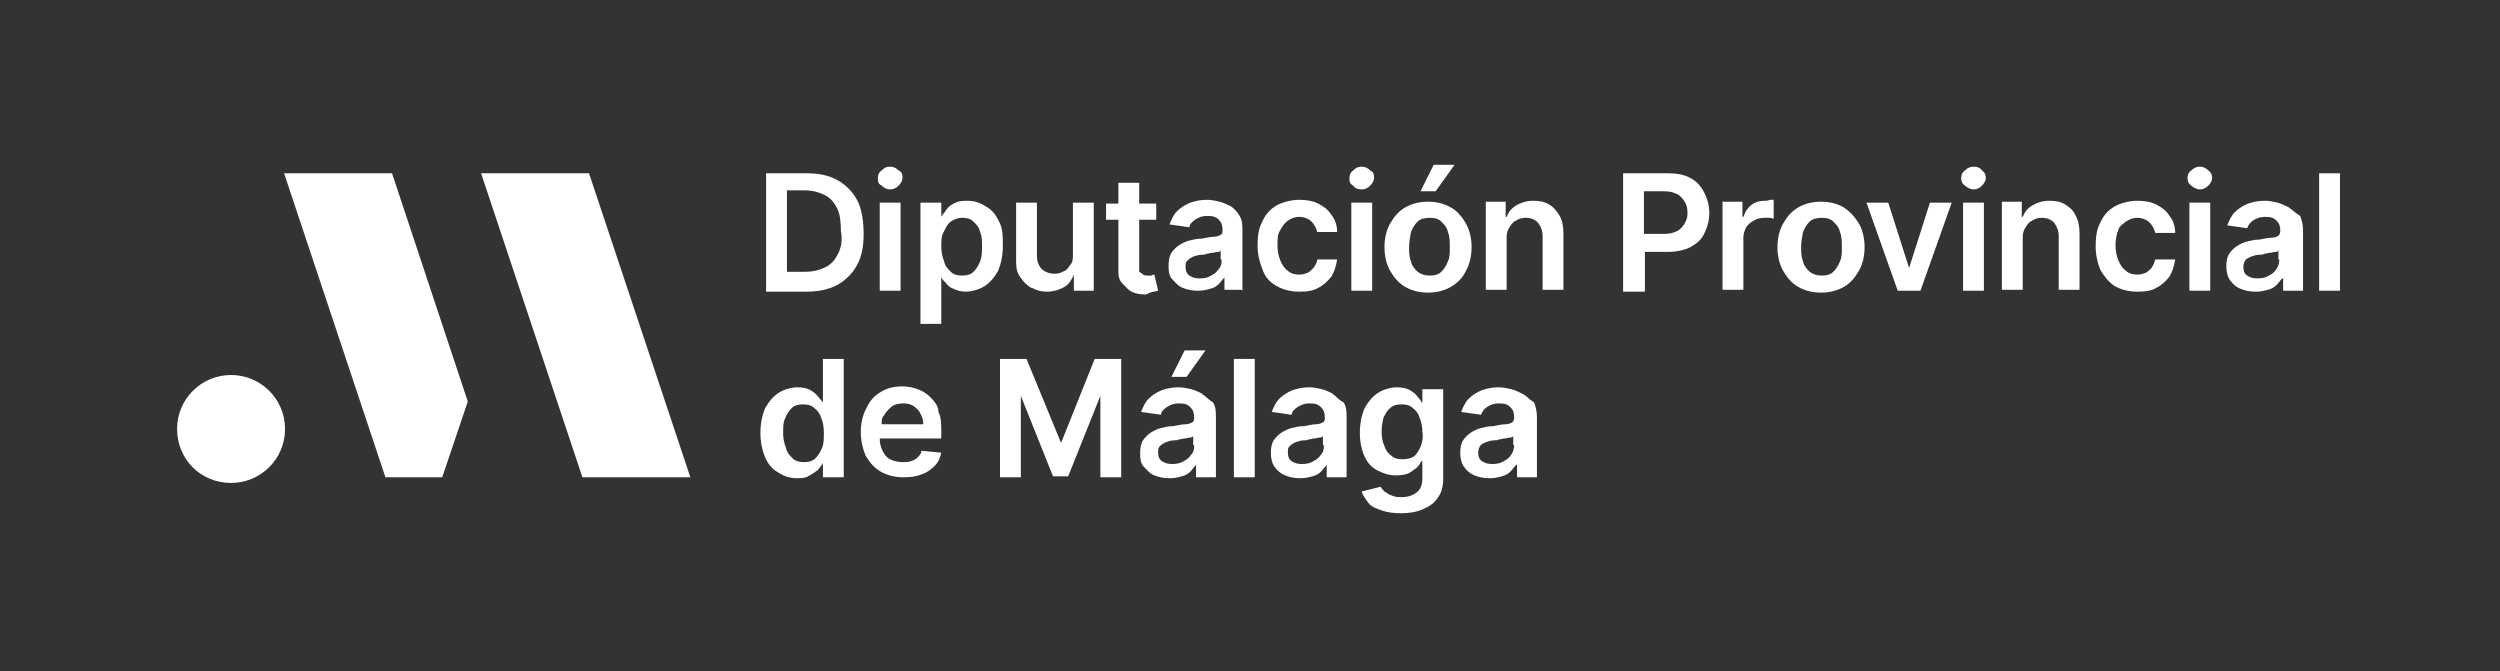
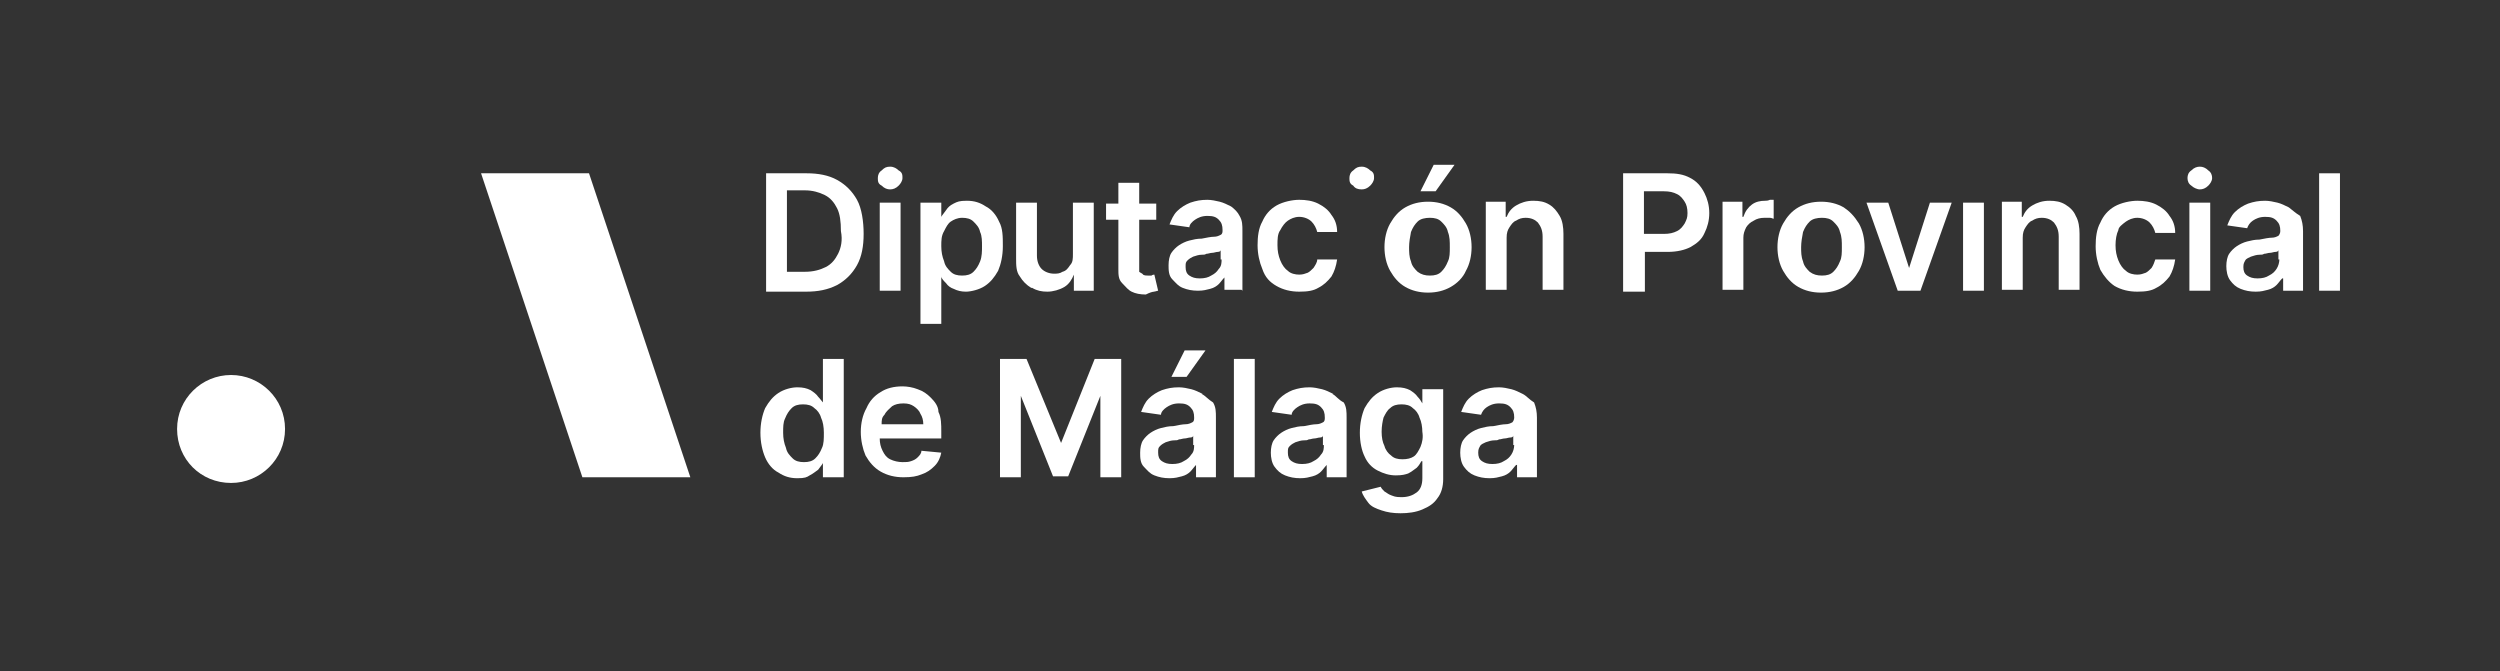
<svg xmlns="http://www.w3.org/2000/svg" id="_x3C_Capa_x3E_" version="1.1" viewBox="0 0 264 70.9">
  <rect x="0" y="0" width="264" height="70.9" fill="#333333" stroke="none" />
  <defs>
    <style>
      .st0 {
        fill: #fff;
      }
    </style>
  </defs>
  <g id="g19">
    <path id="path21" class="st0" d="M50.8,18.3l10.7,32.1h11.4l-10.7-32.1h-11.4Z" />
  </g>
  <g id="g23">
-     <path id="path25" class="st0" d="M30,18.3l10.7,32.1h6l2.7-8-8-24.1h-11.4Z" />
-   </g>
+     </g>
  <g id="g35">
    <path id="path37" class="st0" d="M24.4,39.6h0c-3.1,0-5.7,2.5-5.7,5.7s2.5,5.7,5.7,5.7h0c3.1,0,5.7-2.5,5.7-5.7s-2.6-5.7-5.7-5.7" />
  </g>
  <g id="g39">
    <path id="path41" class="st0" d="M88.5,26.8c-.3.6-.7,1.1-1.3,1.4-.6.3-1.3.5-2.2.5h-1.9v-8.6h1.9c.8,0,1.5.2,2.1.5s1,.8,1.3,1.4.4,1.4.4,2.4c.2,1,0,1.8-.3,2.4M90.5,21.1c-.5-.9-1.2-1.6-2.1-2.1s-2-.7-3.2-.7h-4.3v12.5h4.2c1.3,0,2.3-.2,3.3-.7.9-.5,1.6-1.2,2.1-2.1s.7-2,.7-3.3-.2-2.7-.7-3.6" />
  </g>
  <g id="g43">
    <path id="path45" class="st0" d="M94,20c.3,0,.6-.1.9-.4.2-.2.4-.5.4-.8s0-.6-.4-.8c-.2-.2-.5-.4-.9-.4s-.6.1-.9.4c-.3.2-.4.5-.4.8s0,.6.4.8c.3.3.6.4.9.4" />
  </g>
  <path id="path47" class="st0" d="M92.9,30.7h2.2v-9.3h-2.2v9.3Z" />
  <g id="g49">
    <path id="path51" class="st0" d="M103.5,27.6c-.2.5-.4.8-.7,1.1-.3.3-.7.4-1.2.4s-.9-.1-1.2-.4c-.3-.3-.6-.6-.7-1.1-.2-.5-.3-1-.3-1.6s0-1.1.3-1.6c.2-.4.4-.8.7-1,.3-.2.7-.4,1.2-.4s.9.1,1.2.4c.3.3.6.6.7,1.1.2.4.2,1,.2,1.5s0,1.1-.2,1.6M105.5,23.4c-.3-.7-.8-1.3-1.4-1.6-.6-.4-1.2-.6-2-.6s-1,.1-1.4.3c-.4.2-.6.4-.8.7-.2.3-.4.5-.5.7h0v-1.5h-2.2v12.8h2.2v-5h0c0,.2.3.5.5.7.2.3.5.5.8.6.4.2.8.3,1.3.3s1.4-.2,2-.6,1-.9,1.4-1.6c.3-.7.5-1.6.5-2.6,0-1,0-1.9-.4-2.6" />
  </g>
  <g id="g53">
    <path id="path55" class="st0" d="M109,30.4c.5.3,1,.4,1.6.4s1.3-.2,1.8-.5.8-.8,1-1.3h0v1.7h2.1v-9.3h-2.2v5.4c0,.5,0,.9-.3,1.2-.2.3-.4.6-.8.7-.3.2-.6.2-.9.2-.5,0-1-.2-1.3-.5s-.5-.8-.5-1.4v-5.6h-2.2v5.9c0,.7,0,1.4.4,1.9.3.5.7.9,1.2,1.2" />
  </g>
  <g id="g57">
    <path id="path59" class="st0" d="M121.8,30.8c.2,0,.4-.1.5-.1l-.4-1.7c0,0-.2,0-.3.1h-.4c-.2,0-.3,0-.5-.1,0-.1-.3-.2-.4-.3,0-.2,0-.4,0-.7v-4.8h1.8v-1.7h-1.8v-2.2h-2.2v2.2h-1.3v1.7h1.3v5.2c0,.6,0,1.1.4,1.5s.6.7,1,.9c.4.2.9.3,1.5.3.4-.2.7-.3.9-.3" />
  </g>
  <g id="g61">
    <path id="path63" class="st0" d="M129,27.4c0,.3,0,.7-.3,1-.2.3-.4.5-.8.7-.3.2-.7.3-1.2.3s-.8-.1-1.1-.3c-.3-.2-.4-.5-.4-.9s0-.5.2-.7.4-.3.6-.4c.3-.1.6-.2.9-.2s.3,0,.5-.1c.2,0,.4-.1.6-.1s.4-.1.6-.1.3-.1.3-.2v1h.1ZM131.2,30.7v-6.3c0-.6,0-1.1-.3-1.6-.2-.4-.5-.7-.9-1-.4-.2-.8-.4-1.2-.5-.4-.1-.9-.2-1.3-.2-.7,0-1.2.1-1.8.3-.5.2-1,.5-1.4.9s-.6.9-.8,1.4l2.1.3c0-.3.3-.6.6-.8.3-.2.7-.4,1.3-.4s.9.1,1.2.4c.3.3.4.6.4,1.1h0c0,.2,0,.4-.2.5-.2.1-.4.2-.7.2s-.8.1-1.3.2c-.5,0-.9.1-1.3.2s-.8.3-1.1.5c-.3.2-.6.5-.8.8-.2.3-.3.8-.3,1.3s0,1.1.4,1.5.6.7,1.1.9c.5.2,1,.3,1.6.3s.9-.1,1.3-.2.7-.3.9-.5c.2-.2.4-.5.6-.7h0v1.3h1.8Z" />
  </g>
  <g id="g65">
    <path id="path67" class="st0" d="M134.8,30.2c.7.4,1.5.6,2.4.6s1.5-.1,2-.4c.6-.3,1-.7,1.4-1.2.3-.5.5-1.1.6-1.8h-2.1c0,.3-.2.6-.4.9-.2.2-.4.4-.6.5-.3.1-.5.2-.9.2s-.9-.1-1.2-.4c-.3-.2-.6-.6-.8-1.1-.2-.5-.3-1-.3-1.6s0-1.2.3-1.6c.2-.4.5-.8.8-1s.7-.4,1.2-.4,1,.2,1.3.5.5.7.6,1.1h2.1c0-.7-.2-1.3-.6-1.8-.3-.5-.8-.9-1.4-1.2-.6-.3-1.3-.4-2-.4s-1.7.2-2.4.6c-.7.4-1.2,1-1.5,1.7-.4.7-.5,1.6-.5,2.5s.2,1.8.5,2.5c.3.9.8,1.4,1.5,1.8" />
  </g>
  <g id="g69">
    <path id="path71" class="st0" d="M143.8,20c.3,0,.6-.1.9-.4.2-.2.4-.5.4-.8s0-.6-.4-.8c-.2-.2-.5-.4-.9-.4s-.6.1-.9.4c-.3.2-.4.5-.4.8s0,.6.4.8c.2.3.5.4.9.4" />
  </g>
-   <path id="path73" class="st0" d="M144.9,21.4h-2.2v9.3h2.2v-9.3Z" />
  <g id="g75">
    <path id="path77" class="st0" d="M152.9,27.6c-.2.5-.4.8-.7,1.1-.3.3-.7.4-1.2.4s-.9-.1-1.3-.4c-.3-.3-.6-.6-.7-1.1-.2-.5-.2-1-.2-1.5s.1-1.1.2-1.6c.2-.5.4-.8.7-1.1.3-.3.8-.4,1.3-.4s.9.1,1.2.4.6.6.7,1.1c.2.5.2,1,.2,1.6s0,1.1-.2,1.5M154.8,28.6c.4-.7.6-1.6.6-2.5s-.2-1.8-.6-2.5c-.4-.7-.9-1.3-1.6-1.7-.7-.4-1.5-.6-2.4-.6s-1.7.2-2.4.6-1.2,1-1.6,1.7c-.4.7-.6,1.6-.6,2.5s.2,1.8.6,2.5c.4.7.9,1.3,1.6,1.7.7.4,1.5.6,2.4.6s1.7-.2,2.4-.6c.7-.4,1.3-1,1.6-1.7" />
  </g>
  <g id="g79">
    <path id="path81" class="st0" d="M153.6,17.4h-2.2l-1.4,2.8h1.6l2-2.8Z" />
  </g>
  <g id="g83">
    <path id="path85" class="st0" d="M163.6,21.6c-.5-.3-1-.4-1.7-.4s-1.3.2-1.8.5-.8.7-1,1.2h-.1v-1.6h-2.1v9.3h2.2v-5.5c0-.5.1-.8.3-1.1.2-.3.4-.6.7-.7.3-.2.6-.3,1-.3.6,0,1,.2,1.3.5.3.4.5.8.5,1.5v5.6h2.2v-5.9c0-.7-.1-1.4-.4-1.9-.3-.5-.6-.9-1.1-1.2" />
  </g>
  <g id="g87">
    <path id="path89" class="st0" d="M177.9,23.6c-.2.3-.4.6-.8.8-.4.2-.8.3-1.4.3h-2.1v-4.5h2.1c.6,0,1,.1,1.4.3.4.2.6.5.8.8s.3.7.3,1.2-.1.7-.3,1.1M178.5,18.8c-.7-.4-1.5-.5-2.4-.5h-4.7v12.5h2.3v-4.2h2.4c1,0,1.8-.2,2.4-.5.7-.4,1.2-.8,1.5-1.5.3-.6.5-1.3.5-2.1s-.2-1.5-.5-2.1c-.4-.8-.9-1.3-1.5-1.6" />
  </g>
  <g id="g91">
    <path id="path93" class="st0" d="M186.4,21.2c-.5,0-1,.1-1.4.4s-.7.7-.9,1.3h-.1v-1.6h-2.1v9.3h2.2v-5.5c0-.4.1-.7.3-1.1.2-.3.4-.5.8-.7.3-.2.7-.3,1.1-.3h.6c.2,0,.3.1.4.1v-2h-.4c-.2.1-.4.1-.5.1" />
  </g>
  <g id="g95">
    <path id="path97" class="st0" d="M194.3,27.6c-.2.5-.4.8-.7,1.1-.3.3-.7.4-1.2.4s-.9-.1-1.3-.4c-.3-.3-.6-.6-.7-1.1-.2-.5-.2-1-.2-1.5s.1-1.1.2-1.6c.2-.5.4-.8.7-1.1.3-.3.8-.4,1.3-.4s.9.1,1.2.4.6.6.7,1.1c.2.5.2,1,.2,1.6s0,1.1-.2,1.5M194.7,21.9c-.7-.4-1.5-.6-2.4-.6s-1.7.2-2.4.6-1.2,1-1.6,1.7c-.4.7-.6,1.6-.6,2.5s.2,1.8.6,2.5c.4.7.9,1.3,1.6,1.7.7.4,1.5.6,2.4.6s1.7-.2,2.4-.6,1.2-1,1.6-1.7c.4-.7.6-1.6.6-2.5s-.2-1.8-.6-2.5c-.5-.8-1-1.3-1.6-1.7" />
  </g>
  <g id="g99">
    <path id="path101" class="st0" d="M201.6,28.3h0l-2.2-6.9h-2.3l3.3,9.3h2.4l3.3-9.3h-2.3l-2.2,6.9Z" />
  </g>
  <path id="path103" class="st0" d="M207.3,30.7h2.2v-9.3h-2.2v9.3Z" />
  <g id="g105">
-     <path id="path107" class="st0" d="M208.4,17.6c-.3,0-.6.1-.9.4-.3.2-.4.5-.4.8s.1.6.4.8c.2.2.6.4.9.4s.6-.1.9-.4c.2-.2.4-.5.4-.8s-.1-.6-.4-.8c-.2-.3-.5-.4-.9-.4" />
-   </g>
+     </g>
  <g id="g109">
    <path id="path111" class="st0" d="M218.1,21.6c-.5-.3-1-.4-1.7-.4s-1.3.2-1.8.5-.8.7-1,1.2h-.1v-1.6h-2.1v9.3h2.2v-5.5c0-.5.1-.8.3-1.1.2-.3.4-.6.7-.7.3-.2.6-.3,1-.3.6,0,1,.2,1.3.5.3.4.5.8.5,1.5v5.6h2.2v-5.9c0-.7-.1-1.4-.4-1.9-.2-.5-.6-.9-1.1-1.2" />
  </g>
  <g id="g113">
    <path id="path115" class="st0" d="M224.5,23.4c.3-.2.7-.4,1.2-.4s1,.2,1.3.5.5.7.6,1.1h2.1c0-.7-.2-1.3-.6-1.8-.3-.5-.8-.9-1.4-1.2-.6-.3-1.3-.4-2-.4s-1.7.2-2.4.6-1.2,1-1.5,1.7c-.4.7-.5,1.6-.5,2.5s.2,1.8.5,2.5c.4.7.9,1.3,1.5,1.7.7.4,1.5.6,2.4.6s1.5-.1,2-.4c.6-.3,1-.7,1.4-1.2.3-.5.5-1.1.6-1.8h-2.1c-.1.3-.2.6-.4.9-.2.2-.4.4-.6.5-.3.1-.5.2-.9.2s-.9-.1-1.2-.4c-.3-.2-.6-.6-.8-1.1s-.3-1-.3-1.6.1-1.2.3-1.6c0-.3.4-.6.8-.9" />
  </g>
  <g id="g117">
    <path id="path119" class="st0" d="M232.3,17.6c-.3,0-.6.1-.9.4-.3.2-.4.5-.4.8s.1.6.4.8c.2.2.6.4.9.4s.6-.1.9-.4c.2-.2.4-.5.4-.8s-.1-.6-.4-.8c-.3-.3-.6-.4-.9-.4" />
  </g>
  <path id="path121" class="st0" d="M231.2,30.7h2.2v-9.3h-2.2v9.3Z" />
  <g id="g123">
    <path id="path125" class="st0" d="M240.7,27.4c0,.3-.1.7-.3,1s-.4.5-.8.7c-.3.2-.7.3-1.2.3s-.8-.1-1.1-.3c-.3-.2-.4-.5-.4-.9s.1-.5.2-.7c.1-.2.4-.3.6-.4.3-.1.6-.2.9-.2s.3,0,.5-.1c.2,0,.4-.1.6-.1s.4-.1.6-.1.3-.1.3-.2v1h0ZM241.7,21.9c-.4-.2-.8-.4-1.2-.5s-.9-.2-1.3-.2c-.7,0-1.2.1-1.8.3-.5.2-1,.5-1.4.9s-.6.9-.8,1.4l2.1.3c.1-.3.3-.6.6-.8.3-.2.7-.4,1.3-.4s.9.1,1.2.4.4.6.4,1.1h0c0,.2-.1.4-.2.5-.2.1-.4.2-.7.2s-.8.1-1.3.2c-.5,0-.9.1-1.3.2-.4.1-.8.3-1.1.5s-.6.5-.8.8-.3.8-.3,1.3.1,1.1.4,1.5c.3.4.6.7,1.1.9.5.2,1,.3,1.6.3s.9-.1,1.3-.2c.4-.1.7-.3.9-.5s.4-.5.6-.7h.1v1.3h2.1v-6.3c0-.6-.1-1.1-.3-1.6-.5-.3-.8-.6-1.2-.9" />
  </g>
  <path id="path127" class="st0" d="M244.9,30.7h2.2v-12.4h-2.2v12.4Z" />
  <g id="g129">
    <path id="path131" class="st0" d="M86.8,47.3c-.2.5-.4.8-.7,1.1-.3.3-.7.4-1.2.4s-.9-.1-1.2-.4c-.3-.3-.6-.6-.7-1.1-.2-.5-.3-1-.3-1.6s0-1.1.2-1.5c.2-.5.4-.8.7-1.1.3-.3.7-.4,1.2-.4s.9.1,1.2.4c.3.2.6.6.7,1,.2.4.3,1,.3,1.6,0,.6,0,1.2-.2,1.6M87,42.6h0c-.2-.2-.4-.5-.6-.7-.2-.3-.5-.5-.8-.7-.4-.2-.8-.3-1.4-.3s-1.4.2-2,.6c-.6.4-1,.9-1.4,1.6-.3.7-.5,1.6-.5,2.6s.2,1.9.5,2.6c.3.7.8,1.3,1.4,1.6.6.4,1.2.6,2,.6s1-.1,1.3-.3c.4-.2.6-.4.9-.6.2-.3.4-.5.5-.7h0v1.5h2.2v-12.5h-2.2v4.7Z" />
  </g>
  <g id="g133">
    <path id="path135" class="st0" d="M93.1,44.8c0-.4,0-.7.3-1,.2-.4.5-.6.8-.9.3-.2.7-.3,1.2-.3s.8.1,1.1.3c.3.2.6.5.7.8.2.3.3.7.3,1.1h-4.4ZM98.3,42c-.4-.4-.8-.7-1.4-.9-.5-.2-1.1-.3-1.6-.3-.9,0-1.7.2-2.3.6-.7.4-1.2,1-1.5,1.7-.4.7-.6,1.6-.6,2.5s.2,1.8.5,2.5c.4.7.9,1.3,1.6,1.7s1.5.6,2.4.6,1.4-.1,1.9-.3c.6-.2,1-.5,1.4-.9s.6-.9.7-1.4l-2.1-.2c0,.3-.2.5-.4.7-.2.2-.4.3-.7.4-.3.1-.5.1-.9.1s-.9-.1-1.3-.3-.6-.5-.8-.9c-.2-.4-.3-.8-.3-1.3h6.5v-.7c0-.8,0-1.5-.3-2.1,0-.6-.4-1.1-.8-1.5" />
  </g>
  <g id="g137">
    <path id="path139" class="st0" d="M112.1,46.9h0l-3.7-9h-2.8v12.5h2.2v-8.6h0l3.4,8.5h1.6l3.4-8.5h0v8.6h2.2v-12.5h-2.8l-3.6,9Z" />
  </g>
  <g id="g141">
    <path id="path143" class="st0" d="M126.1,47c0,.3,0,.7-.3,1-.2.3-.4.5-.8.7-.3.2-.7.3-1.2.3s-.8-.1-1.1-.3c-.3-.2-.4-.5-.4-.9s0-.5.2-.7.4-.3.6-.4c.3-.1.6-.2.9-.2s.3,0,.5-.1c.2,0,.4-.1.6-.1s.4-.1.6-.1.3-.1.3-.2v1h.1ZM127,41.6c-.4-.2-.8-.4-1.2-.5-.4-.1-.9-.2-1.3-.2-.7,0-1.2.1-1.8.3-.5.2-1,.5-1.4.9s-.6.9-.8,1.4l2.1.3c0-.3.3-.6.6-.8.3-.2.7-.4,1.3-.4s.9.1,1.2.4c.3.3.4.6.4,1.1h0c0,.2,0,.4-.2.5-.2.1-.4.2-.7.2s-.8.1-1.3.2c-.5,0-.9.1-1.3.2-.4.1-.8.3-1.1.5-.3.2-.6.5-.8.8-.2.3-.3.8-.3,1.3s0,1.1.4,1.5.6.7,1.1.9,1,.3,1.6.3.9-.1,1.3-.2c.4-.1.7-.3.9-.5.2-.2.4-.5.6-.7h0v1.3h2.1v-6.3c0-.6,0-1.1-.3-1.6-.5-.3-.8-.7-1.2-.9" />
  </g>
  <g id="g145">
    <path id="path147" class="st0" d="M127.3,37h-2.2l-1.4,2.8h1.6l2-2.8Z" />
  </g>
  <path id="path149" class="st0" d="M130.3,50.4h2.2v-12.5h-2.2v12.5Z" />
  <g id="g151">
    <path id="path153" class="st0" d="M139.8,47c0,.3,0,.7-.3,1-.2.3-.4.5-.8.7-.3.2-.7.3-1.2.3s-.8-.1-1.1-.3c-.3-.2-.4-.5-.4-.9s0-.5.2-.7.4-.3.6-.4c.3-.1.6-.2.9-.2s.3,0,.5-.1c.2,0,.4-.1.6-.1s.4-.1.6-.1.3-.1.3-.2v1h.1ZM140.8,41.6c-.4-.2-.8-.4-1.2-.5-.4-.1-.9-.2-1.3-.2-.7,0-1.2.1-1.8.3-.5.2-1,.5-1.4.9-.4.4-.6.9-.8,1.4l2.1.3c0-.3.3-.6.6-.8.3-.2.7-.4,1.3-.4s.9.1,1.2.4c.3.3.4.6.4,1.1h0c0,.2,0,.4-.2.5-.2.1-.4.2-.7.2s-.8.1-1.3.2c-.5,0-.9.1-1.3.2-.4.1-.8.3-1.1.5-.3.2-.6.5-.8.8s-.3.8-.3,1.3.1,1.1.4,1.5c.3.4.6.7,1.1.9s1,.3,1.6.3.9-.1,1.3-.2c.4-.1.7-.3.9-.5.2-.2.4-.5.6-.7h0v1.3h2.1v-6.3c0-.6,0-1.1-.3-1.6-.6-.3-.8-.7-1.2-.9" />
  </g>
  <g id="g155">
    <path id="path157" class="st0" d="M150,47.2c-.2.4-.4.8-.7,1s-.7.3-1.2.3-.9-.1-1.2-.4c-.3-.2-.6-.6-.7-1-.2-.4-.3-.9-.3-1.5s.1-1.1.2-1.5c.2-.4.4-.8.7-1,.3-.3.7-.4,1.2-.4s.9.1,1.2.4c.3.2.6.6.7,1,.2.4.3,1,.3,1.5.1.6,0,1.1-.2,1.6M150.3,42.6h-.1c-.1-.2-.3-.5-.5-.7-.2-.3-.5-.5-.8-.7-.4-.2-.8-.3-1.4-.3s-1.4.2-2,.6c-.6.4-1,.9-1.4,1.6-.3.7-.5,1.6-.5,2.6s.2,1.9.5,2.5c.3.7.8,1.2,1.4,1.5.6.3,1.2.5,1.9.5s1-.1,1.3-.2c.4-.2.6-.4.9-.6.2-.2.4-.5.5-.7h.1v1.8c0,.7-.2,1.2-.6,1.5-.4.3-.9.5-1.6.5s-.8-.1-1.1-.2-.5-.3-.7-.4c-.2-.2-.3-.3-.4-.5l-2,.5c.1.4.4.8.7,1.2s.8.6,1.4.8c.6.2,1.2.3,2,.3s1.6-.1,2.3-.4c.7-.3,1.2-.6,1.6-1.2.4-.5.6-1.2.6-2v-9.5h-2.2v1.5h.1Z" />
  </g>
  <g id="g159">
    <path id="path161" class="st0" d="M159.9,47c0,.3-.1.7-.3,1s-.4.5-.8.7c-.3.2-.7.3-1.2.3s-.8-.1-1.1-.3-.4-.5-.4-.9.1-.5.2-.7c.1-.2.4-.3.6-.4.3-.1.6-.2.9-.2s.3,0,.5-.1c.2,0,.4-.1.6-.1s.4-.1.6-.1.3-.1.3-.2v1h0ZM160.8,41.6c-.4-.2-.8-.4-1.2-.5s-.9-.2-1.3-.2c-.7,0-1.2.1-1.8.3-.5.2-1,.5-1.4.9s-.6.9-.8,1.4l2.1.3c.1-.3.3-.6.6-.8s.7-.4,1.3-.4.9.1,1.2.4c.3.3.4.6.4,1.1h0c0,.2-.1.4-.2.5-.2.1-.4.2-.7.2s-.8.1-1.3.2c-.5,0-.9.1-1.3.2-.4.1-.8.3-1.1.5s-.6.5-.8.8-.3.8-.3,1.3.1,1.1.4,1.5c.3.4.6.7,1.1.9s1,.3,1.6.3.9-.1,1.3-.2c.4-.1.7-.3.9-.5s.4-.5.6-.7h.1v1.3h2.1v-6.3c0-.6-.1-1.1-.3-1.6-.5-.3-.8-.7-1.2-.9" />
  </g>
</svg>